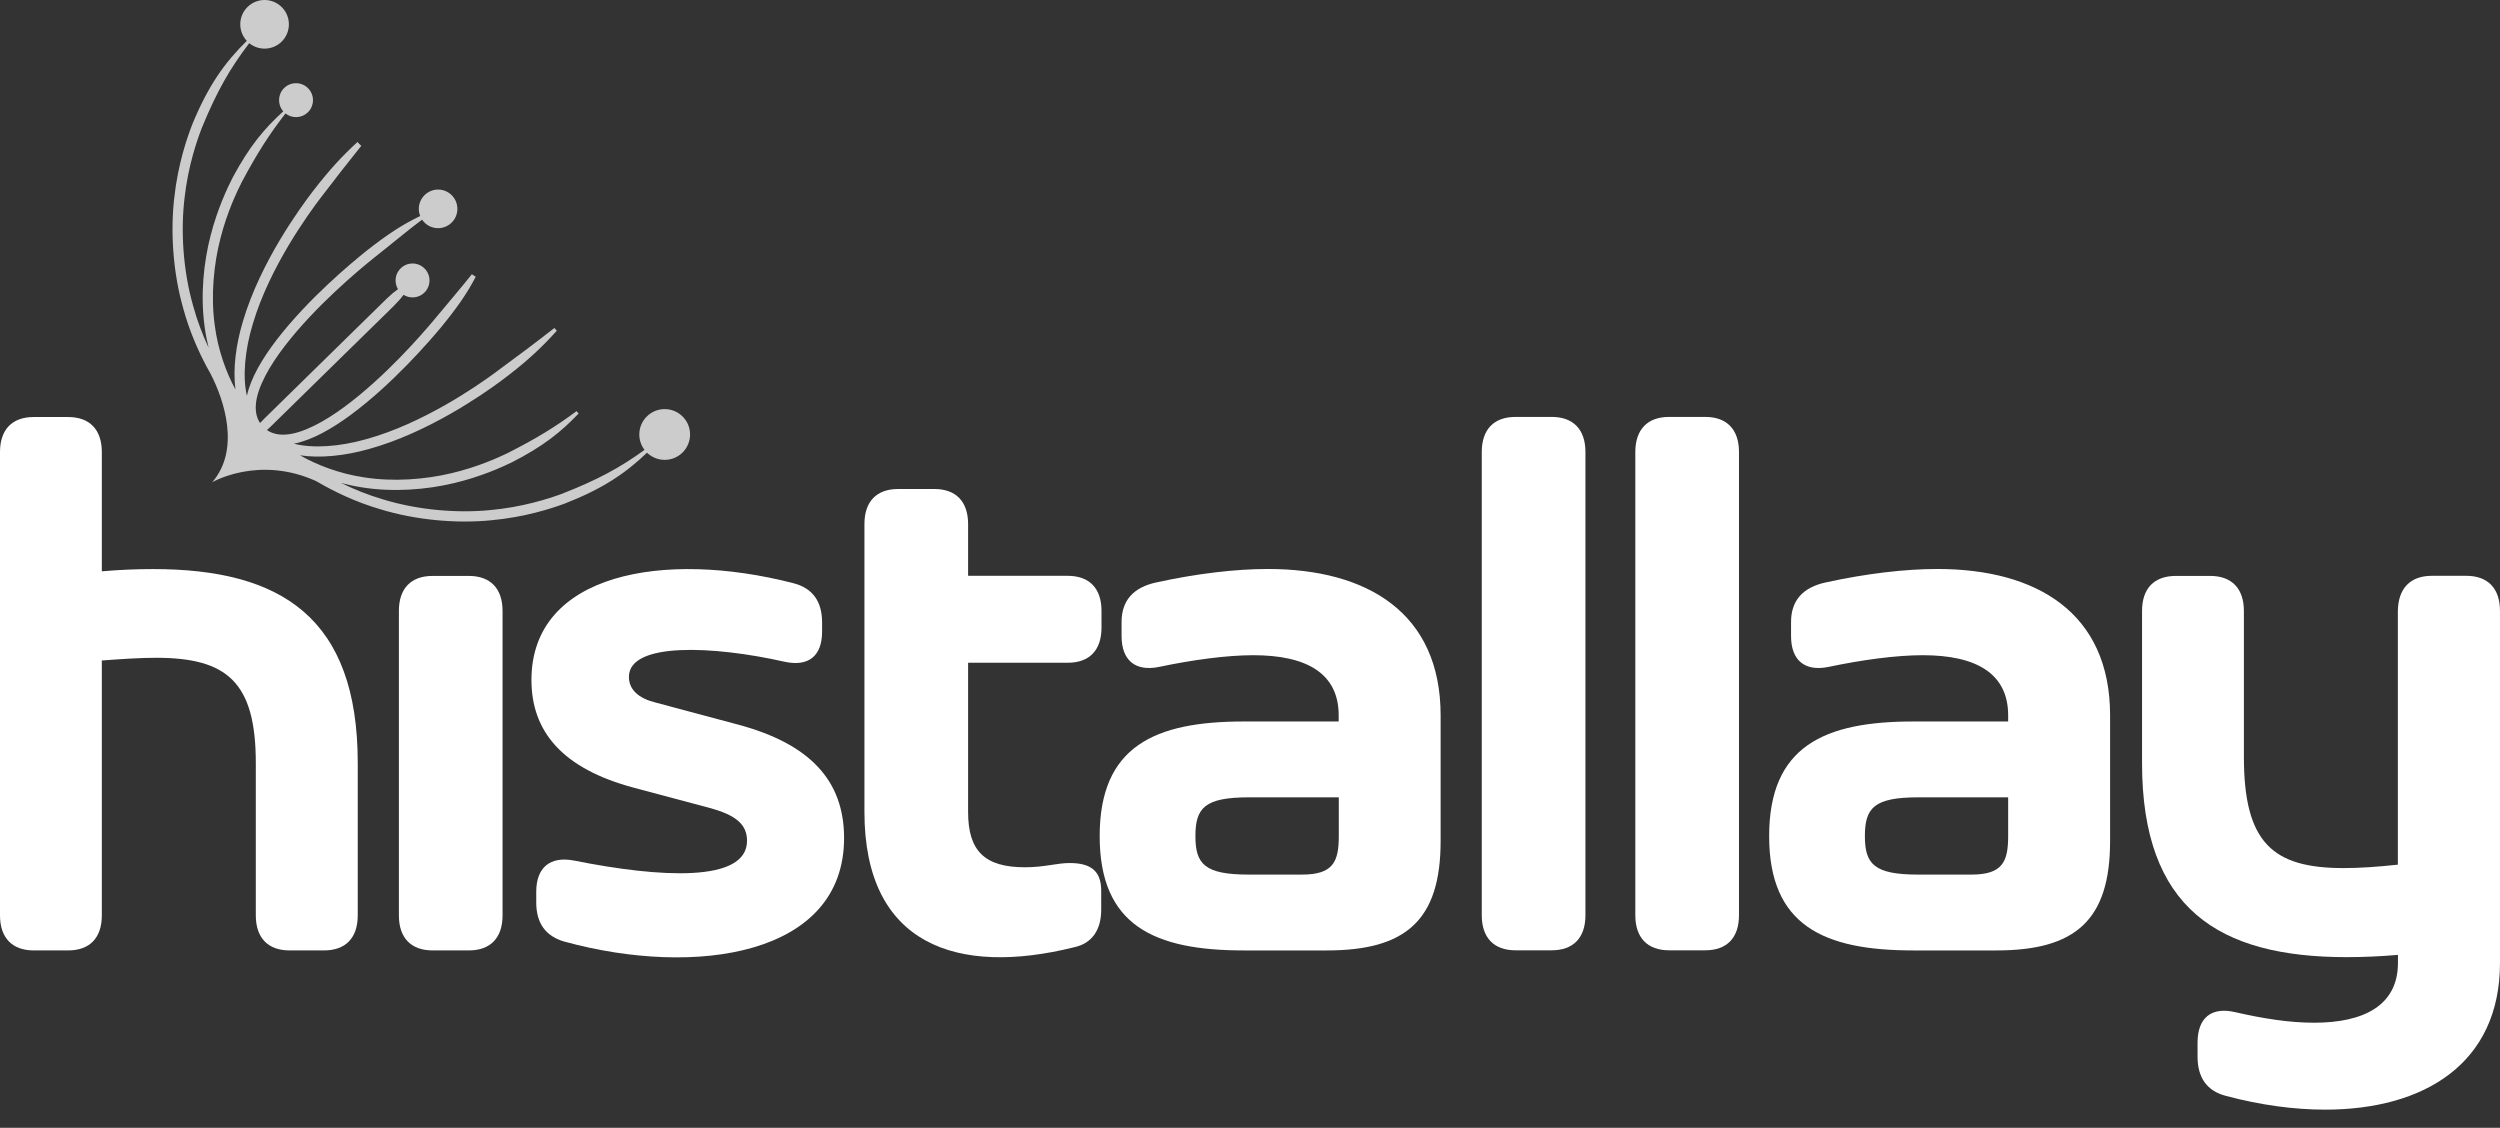
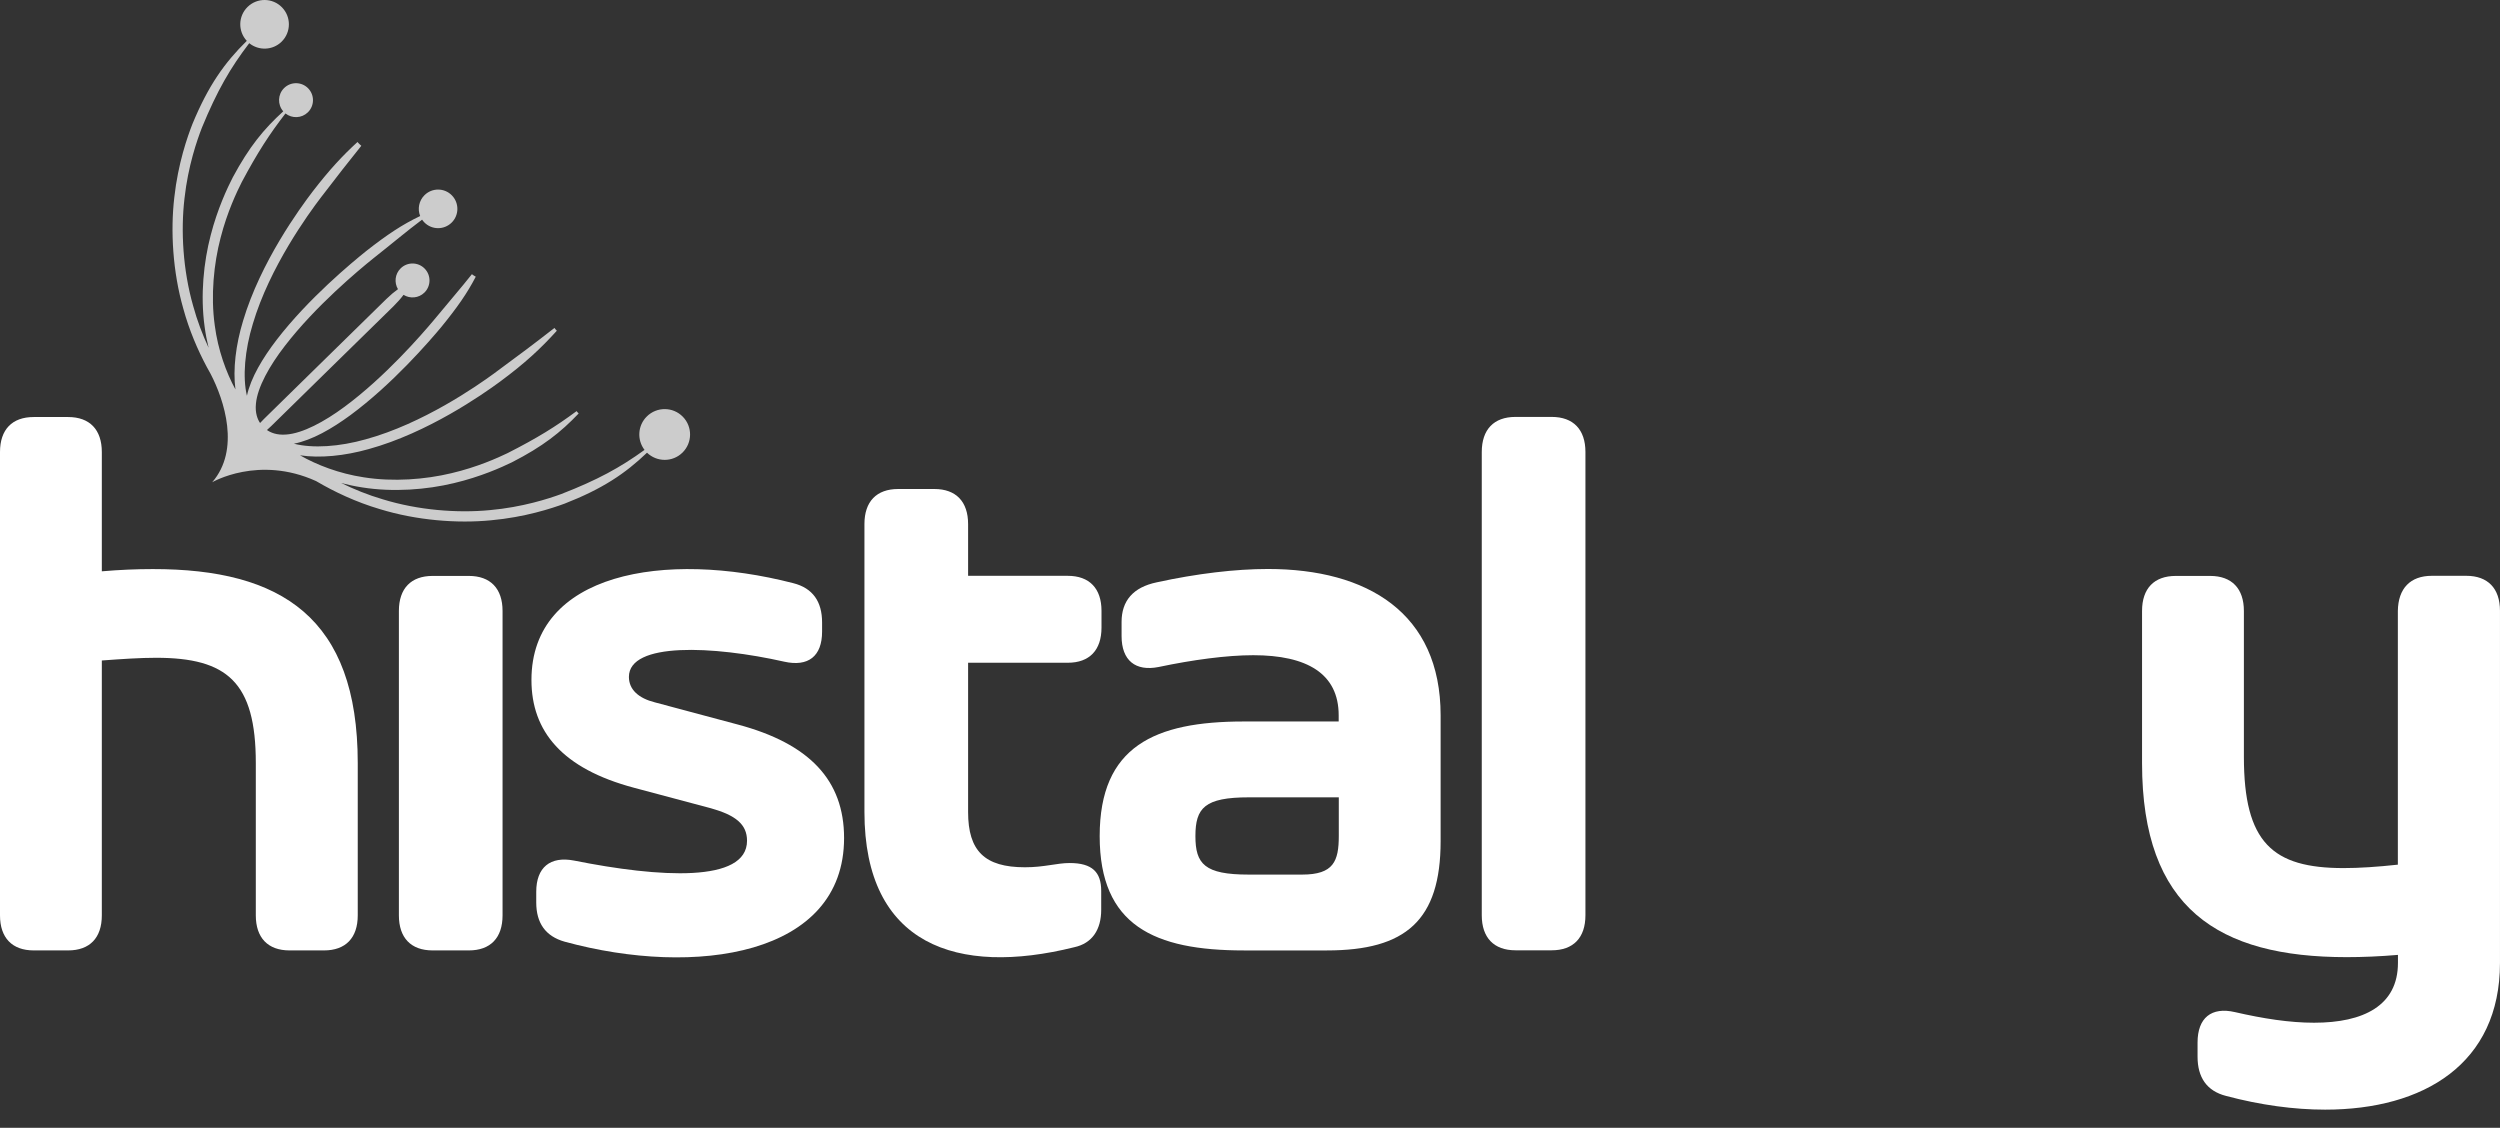
<svg xmlns="http://www.w3.org/2000/svg" width="133" height="60" viewBox="0 0 133 60" fill="none">
  <rect x="0" y="0" width="133" height="60" fill="#333333" stroke="none" />
  <path d="M19.032 40.591V48.698C19.032 49.897 18.387 50.562 17.238 50.562H15.402C14.253 50.562 13.609 49.891 13.609 48.698V40.591C13.609 36.293 12.086 34.994 8.305 34.994C7.465 34.994 6.512 35.057 5.417 35.138V48.698C5.417 49.897 4.773 50.562 3.624 50.562H1.793C0.645 50.562 0 49.891 0 48.698V24.05C0 22.852 0.645 22.186 1.793 22.186H3.624C4.773 22.186 5.417 22.858 5.417 24.05V30.394C6.355 30.313 7.27 30.275 8.126 30.275C14.974 30.269 19.032 32.867 19.032 40.591Z" fill="white" />
  <path d="M21.221 48.698V32.502C21.221 31.304 21.866 30.639 23.014 30.639H24.943C26.091 30.639 26.736 31.31 26.736 32.502V48.698C26.736 49.897 26.091 50.562 24.943 50.562H23.014C21.86 50.562 21.221 49.89 21.221 48.698Z" fill="white" />
  <path d="M28.528 48.009V47.444C28.528 46.146 29.27 45.537 30.538 45.782C35.083 46.691 39.742 46.98 39.742 44.727C39.742 43.855 39.136 43.372 37.83 43.002L33.734 41.91C29.91 40.893 28.273 38.91 28.273 36.175C28.273 30.477 35.354 29.259 42.196 31.023C43.247 31.286 43.735 32.014 43.735 33.112V33.602C43.735 34.92 42.993 35.484 41.725 35.202C37.944 34.349 33.458 34.148 33.458 36.011C33.458 36.683 33.967 37.147 34.845 37.367L39.233 38.54C43.058 39.557 44.905 41.502 44.905 44.583C44.905 50.846 37.006 52 30.045 50.099C29.016 49.81 28.528 49.101 28.528 48.009Z" fill="white" />
  <path d="M56.807 35.258H51.503V43.202C51.503 45.267 52.381 46.139 54.526 46.139C55.561 46.139 56.222 45.913 56.904 45.913C58.113 45.913 58.584 46.403 58.584 47.394V48.404C58.584 49.44 58.118 50.186 57.143 50.394C50.94 51.937 45.988 50.293 45.988 43.196V27.879C45.988 26.68 46.633 26.015 47.782 26.015H49.71C50.859 26.015 51.503 26.687 51.503 27.879V30.634H56.807C57.956 30.634 58.6 31.305 58.6 32.497V33.388C58.6 34.587 57.961 35.258 56.807 35.258Z" fill="white" />
  <path d="M76.641 38.057V44.746C76.641 48.963 74.788 50.563 70.595 50.563H66.169C61.413 50.563 58.503 49.245 58.503 44.482C58.503 39.701 61.429 38.383 66.169 38.383H71.218V38.057C71.218 35.829 69.523 34.857 66.673 34.857C65.27 34.857 63.455 35.101 61.64 35.484C60.41 35.729 59.668 35.139 59.668 33.84V33.087C59.668 31.97 60.275 31.242 61.543 30.979C63.666 30.514 65.736 30.27 67.453 30.27C72.741 30.27 76.641 32.604 76.641 38.057ZM71.224 44.464V42.418H66.445C64.083 42.418 63.596 42.983 63.596 44.482C63.596 45.963 64.083 46.528 66.424 46.528H69.273C70.947 46.528 71.224 45.819 71.224 44.464Z" fill="white" />
  <path d="M80.623 22.18H82.552C83.7 22.18 84.345 22.852 84.345 24.044V48.692C84.345 49.891 83.7 50.556 82.552 50.556H80.623C79.475 50.556 78.83 49.885 78.83 48.692V24.05C78.83 22.852 79.469 22.18 80.623 22.18Z" fill="white" />
-   <path d="M88.793 22.18H90.721C91.87 22.18 92.514 22.852 92.514 24.044V48.692C92.514 49.891 91.87 50.556 90.721 50.556H88.793C87.644 50.556 86.999 49.885 86.999 48.692V24.05C86.999 22.852 87.644 22.18 88.793 22.18Z" fill="white" />
-   <path d="M112.257 38.057V44.746C112.257 48.963 110.404 50.563 106.211 50.563H101.785C97.028 50.563 94.119 49.245 94.119 44.482C94.119 39.701 97.045 38.383 101.785 38.383H106.834V38.057C106.834 35.829 105.138 34.857 102.289 34.857C100.886 34.857 99.071 35.101 97.256 35.484C96.026 35.729 95.284 35.139 95.284 33.84V33.087C95.284 31.97 95.891 31.242 97.158 30.979C99.282 30.514 101.351 30.27 103.069 30.27C108.356 30.27 112.257 32.604 112.257 38.057ZM106.834 44.464V42.418H102.056C99.694 42.418 99.212 42.983 99.212 44.482C99.212 45.963 99.699 46.528 102.039 46.528H104.884C106.558 46.528 106.834 45.819 106.834 44.464Z" fill="white" />
  <path d="M129.375 30.633H131.206C132.355 30.633 132.999 31.304 132.999 32.496V51.227C132.999 56.599 128.942 59.033 123.698 59.033C122.04 59.033 120.247 58.788 118.432 58.305C117.397 58.042 116.91 57.314 116.91 56.216V55.463C116.91 54.145 117.652 53.555 118.898 53.844C120.398 54.189 121.802 54.409 123.107 54.409C125.74 54.409 127.571 53.499 127.571 51.227V50.8C126.618 50.882 125.697 50.92 124.841 50.92C118.015 50.92 113.957 48.328 113.957 40.603V32.502C113.957 31.304 114.602 30.639 115.75 30.639H117.581C118.73 30.639 119.375 31.31 119.375 32.502V40.265C119.375 44.827 120.897 46.182 124.678 46.182C125.518 46.182 126.471 46.119 127.566 46V32.502C127.582 31.304 128.227 30.633 129.375 30.633Z" fill="white" />
  <path opacity="0.8" d="M36.326 22.17C35.804 21.637 34.949 21.628 34.416 22.151C33.923 22.633 33.88 23.401 34.289 23.935C33.003 24.867 31.787 25.535 29.851 26.286C29.183 26.529 27.809 26.981 26.067 27.138C24.332 27.306 22.246 27.143 20.361 26.563C19.573 26.331 18.829 26.029 18.148 25.695C18.509 25.791 18.881 25.871 19.262 25.929C20.925 26.195 22.7 26.05 24.138 25.705C25.582 25.364 26.694 24.856 27.237 24.593C28.876 23.754 29.823 23.006 30.785 21.997C30.744 21.959 30.708 21.916 30.674 21.872C29.566 22.693 28.586 23.302 27.001 24.107C26.475 24.359 25.402 24.848 24.013 25.175C22.63 25.507 20.929 25.645 19.346 25.392C18.044 25.195 16.853 24.735 15.959 24.222C17.023 24.385 18.338 24.252 19.613 23.892C22.757 23.027 25.666 20.992 26.591 20.312C27.952 19.306 28.77 18.538 29.624 17.595C29.577 17.55 29.534 17.5 29.496 17.447C28.496 18.227 27.618 18.889 26.274 19.875C25.366 20.539 22.493 22.538 19.468 23.368C18.061 23.767 16.637 23.863 15.635 23.605C16.607 23.416 17.662 22.805 18.646 22.083C20.877 20.437 22.839 18.162 23.475 17.4C24.32 16.365 24.852 15.604 25.311 14.72C25.238 14.682 25.169 14.638 25.105 14.587C24.496 15.358 23.898 16.035 23.061 17.053C22.435 17.797 20.487 20.05 18.324 21.645C17.256 22.436 16.1 23.055 15.229 23.117C14.719 23.16 14.389 23.008 14.201 22.877C14.275 22.813 14.35 22.743 14.43 22.666C14.975 22.138 17.682 19.478 17.682 19.478C17.682 19.478 20.397 16.824 20.935 16.291C21.158 16.069 21.325 15.878 21.468 15.685C21.814 15.902 22.274 15.864 22.578 15.566C22.935 15.216 22.94 14.645 22.591 14.289C22.242 13.933 21.671 13.927 21.315 14.276C21.011 14.574 20.963 15.034 21.172 15.384C20.977 15.523 20.782 15.686 20.556 15.905C20.012 16.432 17.304 19.092 17.304 19.092C17.304 19.092 14.59 21.746 14.052 22.28C13.973 22.358 13.902 22.432 13.835 22.504C13.708 22.313 13.563 21.981 13.616 21.472C13.696 20.602 14.338 19.458 15.151 18.407C16.789 16.277 19.08 14.374 19.837 13.764C20.921 12.908 21.624 12.308 22.455 11.685C22.49 11.736 22.529 11.785 22.573 11.83C22.97 12.235 23.62 12.242 24.025 11.845C24.43 11.448 24.436 10.798 24.039 10.393C23.643 9.988 22.993 9.982 22.588 10.379C22.283 10.677 22.204 11.12 22.353 11.493C21.4 11.948 20.604 12.477 19.498 13.343C18.724 13.963 16.41 15.879 14.719 18.076C13.977 19.046 13.345 20.089 13.136 21.056C12.899 20.049 13.024 18.627 13.451 17.228C14.342 14.221 16.398 11.389 17.081 10.494C17.943 9.367 18.564 8.574 19.222 7.756C19.147 7.695 19.08 7.629 19.018 7.555C18.234 8.271 17.533 9.023 16.649 10.168C15.952 11.079 13.859 13.947 12.93 17.073C12.544 18.34 12.385 19.652 12.526 20.719C12.031 19.816 11.595 18.615 11.425 17.309C11.204 15.722 11.376 14.024 11.736 12.648C12.091 11.266 12.602 10.203 12.864 9.683C13.706 8.105 14.336 7.136 15.187 6.036C15.538 6.315 16.051 6.296 16.38 5.974C16.736 5.625 16.741 5.053 16.392 4.697C16.043 4.341 15.472 4.335 15.116 4.684C14.772 5.021 14.756 5.565 15.069 5.923C14.031 6.87 13.26 7.804 12.383 9.437C12.109 9.974 11.579 11.076 11.209 12.513C10.834 13.944 10.654 15.714 10.886 17.383C10.936 17.765 11.009 18.139 11.098 18.501C10.778 17.814 10.491 17.064 10.275 16.271C9.733 14.375 9.612 12.286 9.815 10.555C10.007 8.816 10.486 7.452 10.743 6.789C11.554 4.817 12.261 3.602 13.26 2.298C13.764 2.707 14.506 2.683 14.981 2.218C15.491 1.718 15.499 0.898 14.999 0.388C14.499 -0.122 13.68 -0.13 13.17 0.37C12.668 0.862 12.653 1.662 13.129 2.174C11.942 3.344 11.086 4.547 10.239 6.592C9.971 7.278 9.473 8.693 9.274 10.494C9.063 12.289 9.189 14.453 9.751 16.418C10.062 17.559 10.517 18.617 11.006 19.532L11.005 19.53C11.007 19.533 11.009 19.537 11.011 19.54C11.076 19.663 11.142 19.782 11.209 19.899C11.93 21.29 12.794 23.925 11.288 25.657C11.288 25.657 13.756 24.206 16.817 25.594C16.818 25.595 16.819 25.595 16.82 25.596C17.789 26.167 18.943 26.712 20.204 27.084C22.157 27.685 24.319 27.855 26.117 27.68C27.922 27.517 29.346 27.048 30.038 26.793C32.046 26.009 33.256 25.199 34.421 24.083C34.945 24.592 35.782 24.594 36.307 24.079C36.839 23.557 36.848 22.703 36.326 22.17Z" fill="#F2F2F2" />
</svg>